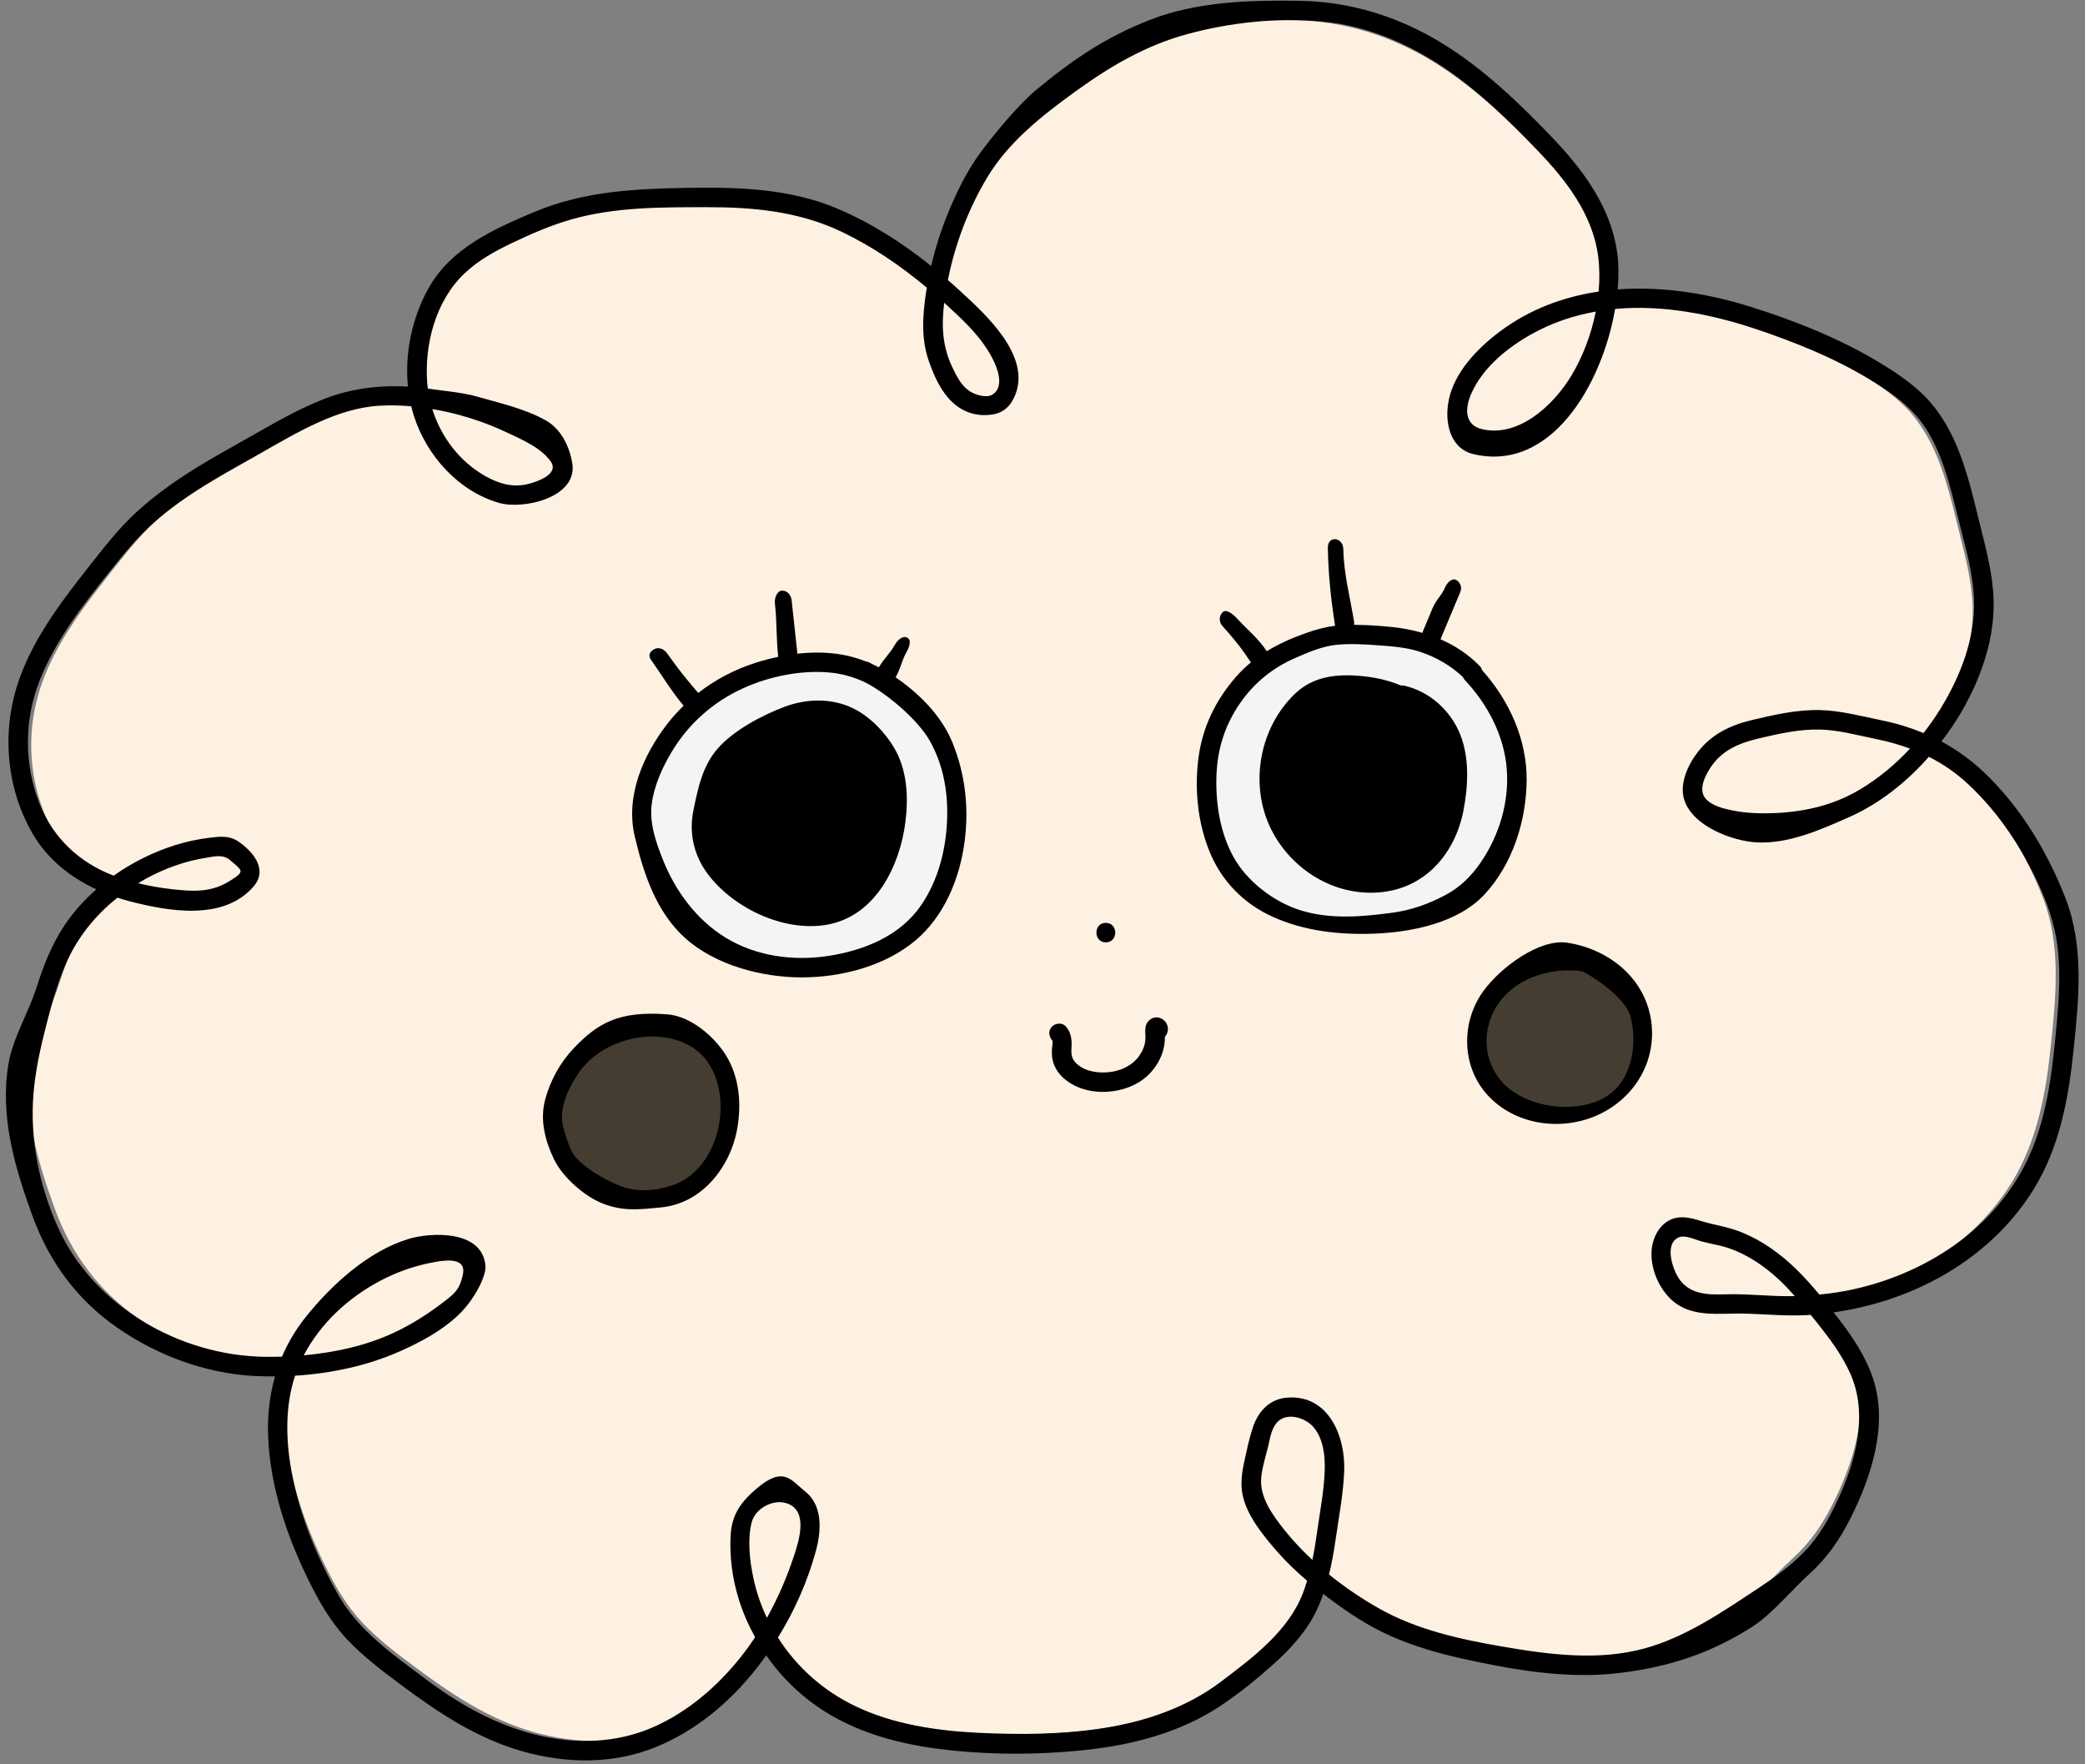
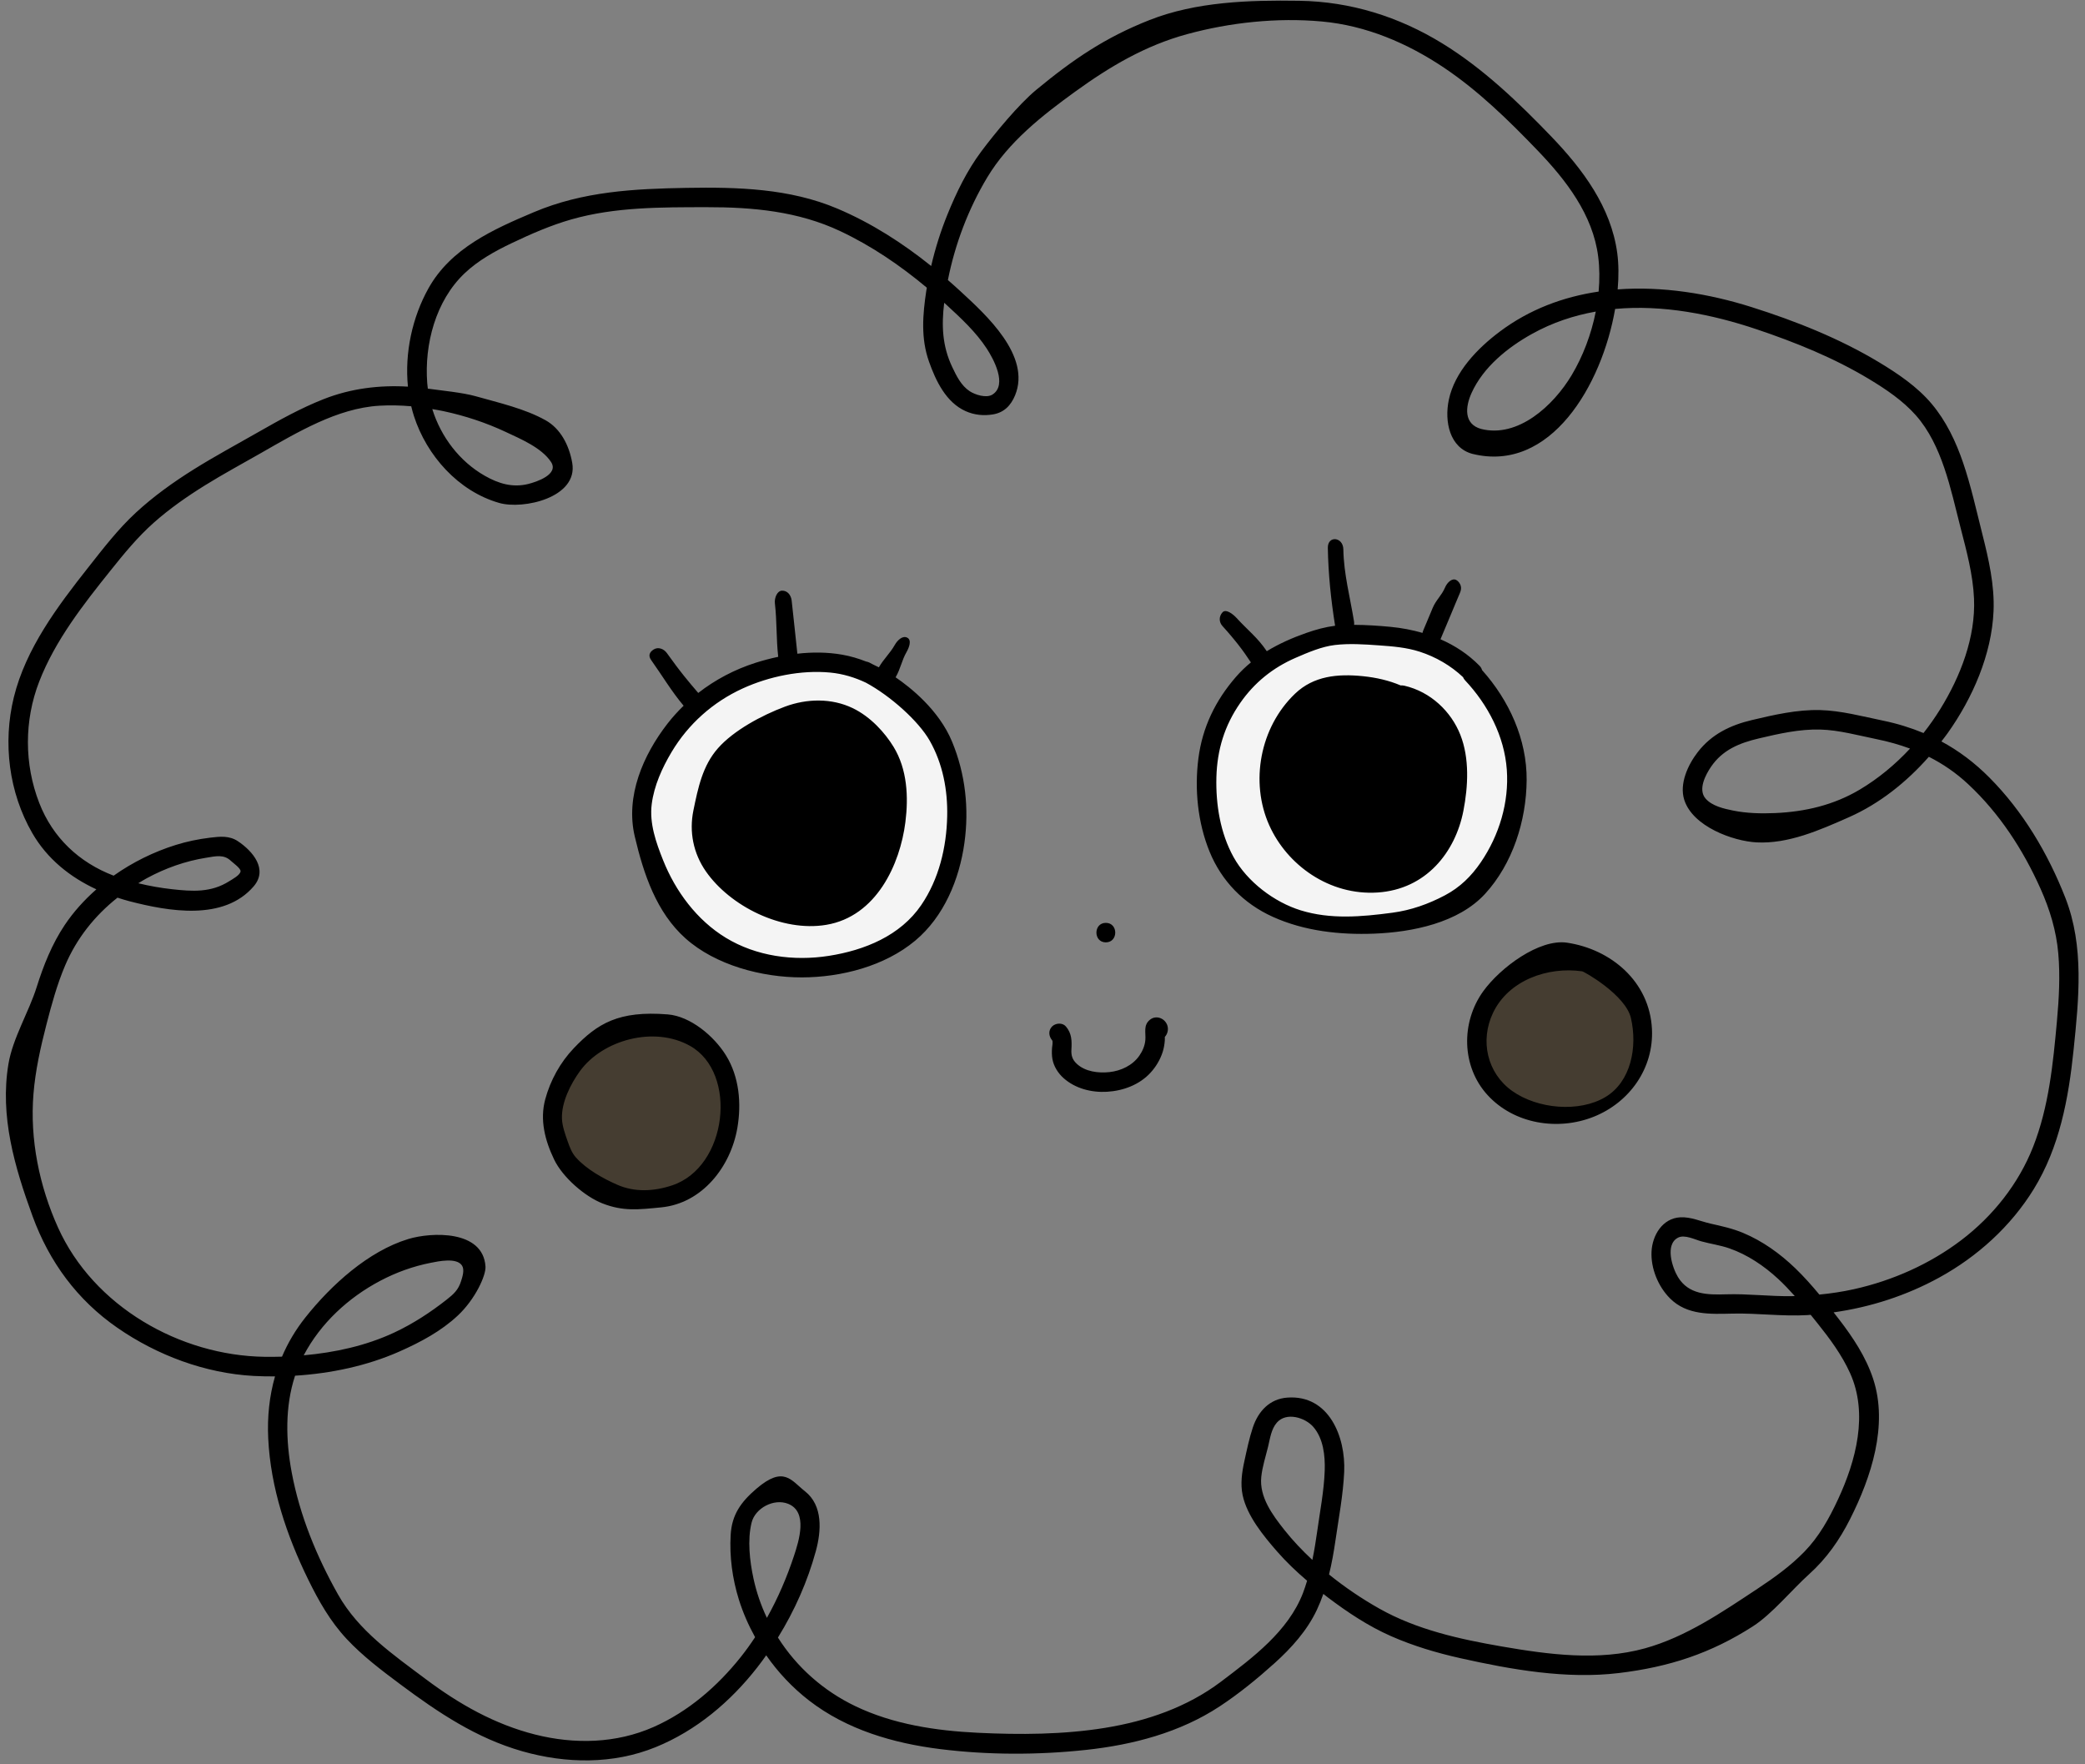
<svg xmlns="http://www.w3.org/2000/svg" fill="#000000" height="271.5" preserveAspectRatio="xMidYMid meet" version="1" viewBox="-0.9 -0.1 320.9 271.5" width="320.9" zoomAndPan="magnify">
  <rect x="-0.9" y="-0.1" width="320.9" height="271.5" fill="#808080" stroke="none" />
  <g id="change1_1">
-     <path d="M313.491,137.988c-2.609-6.655-6.346-12.958-11.401-18.051 c-2.238-2.255-4.637-4.053-7.244-5.458c0.315-0.411,0.635-0.818,0.934-1.238c3.755-5.274,6.643-11.852,6.914-18.395 c0.162-3.916-0.742-7.829-1.694-11.6c-0.904-3.581-1.699-7.223-2.893-10.722c-1.089-3.193-2.548-6.259-4.729-8.856 c-2.154-2.565-5.084-4.548-7.934-6.262c-5.96-3.586-12.569-6.21-19.188-8.302 c-6.438-2.034-13.4-3.16-20.139-2.658c0.17-1.962,0.157-3.82-0.063-5.461 c-0.926-6.918-5.205-12.63-9.914-17.532c-4.971-5.176-10.265-10.25-16.405-14.023 c-6.564-4.034-13.826-6.308-21.548-6.422c-7.542-0.111-15.499,0.127-22.538,2.9 c-6.688,2.635-11.514,5.935-17.029,10.489c-2.647,2.186-6.218,6.517-8.278,9.271 c-2.155,2.88-3.748,6.168-5.099,9.49c-1.023,2.517-1.841,5.118-2.455,7.766 c-4.317-3.464-9.007-6.471-14.108-8.633c-7.194-3.05-15.032-3.257-22.732-3.125 c-7.909,0.136-15.56,0.53-22.947,3.651c-6.1,2.576-12.503,5.421-15.88,11.472 c-2.436,4.365-3.597,9.717-3.087,14.791c-4.296-0.252-8.597,0.268-12.703,1.886 c-3.414,1.346-6.621,3.128-9.801,4.946c-3.244,1.855-6.54,3.625-9.71,5.606 c-3.071,1.92-6.041,4.042-8.708,6.5c-2.713,2.501-4.957,5.435-7.237,8.324 c-4.59,5.816-9.363,12.168-11.161,19.493c-1.679,6.84-0.754,14.325,2.78,20.445 c2.242,3.883,5.691,6.631,9.642,8.46c-1.815,1.594-3.435,3.388-4.758,5.361c-1.911,2.85-3.202,6.091-4.226,9.352 c-1.186,3.776-3.598,7.668-4.25,11.572c-1.308,7.836,0.909,15.456,3.632,22.909 c2.514,6.879,6.721,12.606,12.761,16.79c5.99,4.149,13.219,6.85,20.508,7.25 c1.064,0.058,2.141,0.075,3.222,0.07c-0.85,2.967-1.178,6.096-1.022,9.336 c0.357,7.414,2.766,14.604,6.012,21.227c1.586,3.236,3.334,6.326,5.811,8.971c2.404,2.567,5.225,4.7,8.036,6.795 c5.711,4.255,11.436,8.107,18.368,10.089c6.578,1.881,13.683,1.988,20.082-0.613 c6.112-2.484,11.271-6.841,15.305-12.012c0.461-0.591,0.906-1.197,1.342-1.811c1.79,2.577,3.968,4.885,6.453,6.807 c5.665,4.381,12.666,6.423,19.682,7.302c7.208,0.904,14.76,0.908,21.981,0.129 c7.072-0.762,14.143-2.607,20.142-6.556c2.905-1.912,5.694-4.193,8.276-6.519c2.525-2.274,4.884-4.901,6.343-8.001 c0.37-0.786,0.691-1.59,0.976-2.405c0.227,0.175,0.449,0.357,0.677,0.529c2.983,2.249,6.101,4.329,9.53,5.835 c3.346,1.469,6.847,2.512,10.409,3.308c7.695,1.721,15.97,3.189,23.859,2.24c7.607-0.915,13.858-2.971,20.183-7.035 c2.885-1.853,5.891-5.537,8.447-7.835c2.639-2.373,4.586-5.159,6.179-8.314c3.166-6.271,5.766-14.116,3.469-21.093 c-1.093-3.318-3.041-6.245-5.158-8.991c-0.262-0.34-0.529-0.679-0.793-1.019 c5.563-0.786,10.95-2.524,15.903-5.242c5.743-3.152,10.767-7.702,14.214-13.296 c3.893-6.318,5.247-13.662,5.999-20.936C315.524,153.274,316.374,145.34,313.491,137.988z M313.491,137.988 c-2.609-6.655-6.346-12.958-11.401-18.051c-2.238-2.255-4.637-4.053-7.244-5.458 c0.315-0.411,0.635-0.818,0.934-1.238c3.755-5.274,6.643-11.852,6.914-18.395c0.162-3.916-0.742-7.829-1.694-11.6 c-0.904-3.581-1.699-7.223-2.893-10.722c-1.089-3.193-2.548-6.259-4.729-8.856 c-2.154-2.565-5.084-4.548-7.934-6.262c-5.96-3.586-12.569-6.21-19.188-8.302 c-6.438-2.034-13.4-3.16-20.139-2.658c0.17-1.962,0.157-3.82-0.063-5.461 c-0.926-6.918-5.205-12.63-9.914-17.532c-4.971-5.176-10.265-10.25-16.405-14.023 c-6.564-4.034-13.826-6.308-21.548-6.422c-7.542-0.111-15.499,0.127-22.538,2.9 c-6.688,2.635-11.514,5.935-17.029,10.489c-2.647,2.186-6.218,6.517-8.278,9.271 c-2.155,2.88-3.748,6.168-5.099,9.49c-1.023,2.517-1.841,5.118-2.455,7.766 c-4.317-3.464-9.007-6.471-14.108-8.633c-7.194-3.05-15.032-3.257-22.732-3.125 c-7.909,0.136-15.56,0.53-22.947,3.651c-6.1,2.576-12.503,5.421-15.88,11.472 c-2.436,4.365-3.597,9.717-3.087,14.791c-4.296-0.252-8.597,0.268-12.703,1.886 c-3.414,1.346-6.621,3.128-9.801,4.946c-3.244,1.855-6.54,3.625-9.71,5.606 c-3.071,1.92-6.041,4.042-8.708,6.5c-2.713,2.501-4.957,5.435-7.237,8.324 c-4.59,5.816-9.363,12.168-11.161,19.493c-1.679,6.84-0.754,14.325,2.78,20.445 c2.242,3.883,5.691,6.631,9.642,8.46c-1.815,1.594-3.435,3.388-4.758,5.361c-1.911,2.85-3.202,6.091-4.226,9.352 c-1.186,3.776-3.598,7.668-4.25,11.572c-1.308,7.836,0.909,15.456,3.632,22.909 c2.514,6.879,6.721,12.606,12.761,16.79c5.99,4.149,13.219,6.85,20.508,7.25 c1.064,0.058,2.141,0.075,3.222,0.07c-0.85,2.967-1.178,6.096-1.022,9.336 c0.357,7.414,2.766,14.604,6.012,21.227c1.586,3.236,3.334,6.326,5.811,8.971c2.404,2.567,5.225,4.7,8.036,6.795 c5.711,4.255,11.436,8.107,18.368,10.089c6.578,1.881,13.683,1.988,20.082-0.613 c6.112-2.484,11.271-6.841,15.305-12.012c0.461-0.591,0.906-1.197,1.342-1.811c1.79,2.577,3.968,4.885,6.453,6.807 c5.665,4.381,12.666,6.423,19.682,7.302c7.208,0.904,14.76,0.908,21.981,0.129 c7.072-0.762,14.143-2.607,20.142-6.556c2.905-1.912,5.694-4.193,8.276-6.519c2.525-2.274,4.884-4.901,6.343-8.001 c0.37-0.786,0.691-1.59,0.976-2.405c0.227,0.175,0.449,0.357,0.677,0.529c2.983,2.249,6.101,4.329,9.53,5.835 c3.346,1.469,6.847,2.512,10.409,3.308c7.695,1.721,15.97,3.189,23.859,2.24c7.607-0.915,13.858-2.971,20.183-7.035 c2.885-1.853,5.891-5.537,8.447-7.835c2.639-2.373,4.586-5.159,6.179-8.314c3.166-6.271,5.766-14.116,3.469-21.093 c-1.093-3.318-3.041-6.245-5.158-8.991c-0.262-0.34-0.529-0.679-0.793-1.019 c5.563-0.786,10.95-2.524,15.903-5.242c5.743-3.152,10.767-7.702,14.214-13.296 c3.893-6.318,5.247-13.662,5.999-20.936C315.524,153.274,316.374,145.34,313.491,137.988z" fill="#fff1e1" />
-   </g>
+     </g>
  <g id="change2_1">
    <path d="M145.689,128.267c-1.174,16.141-11.935,19.076-23.87,21.228 c-11.935,2.152-28.174-13.304-23.087-29.054c5.087-15.75,18.881-18.621,22.5-18.685 C137.961,101.463,146.863,112.126,145.689,128.267z M211.037,97.778c-3.091-0.247-21.783-0.391-25.956,18.13 c-4.174,18.522,13.696,29.13,25.956,26.174c12.261-2.957,19.304-5.856,21-22.015 C233.733,103.908,220.82,98.561,211.037,97.778z" fill="#f4f4f4" />
  </g>
  <g id="change3_1">
    <path d="M251.031,164.065c-1.174,6.065-18.391,15.261-23.478,0s10.638-17.597,13.591-16.864 C248.083,148.923,252.205,158,251.031,164.065z M96.826,157.811c-2.348,0.196-12.913,3.815-12.62,15.457 c0.293,11.641,18.783,13.011,22.891,7.826c4.109-5.185,6.163-12.424,1.859-18.391 C104.652,156.734,96.826,157.811,96.826,157.811z" fill="#453d31" />
  </g>
  <g id="change4_1">
    <path d="M316.965,138.046c-2.668-6.805-6.489-13.25-11.658-18.458c-2.288-2.305-4.741-4.145-7.407-5.581 c0.322-0.42,0.649-0.837,0.955-1.266c3.84-5.393,6.793-12.12,7.07-18.81c0.166-4.004-0.758-8.005-1.732-11.862 c-0.925-3.662-1.737-7.386-2.958-10.964c-1.114-3.265-2.605-6.4-4.835-9.056 c-2.203-2.623-5.199-4.651-8.113-6.404c-6.094-3.667-12.853-6.35-19.621-8.489 c-6.583-2.08-13.702-3.231-20.593-2.718c0.174-2.007,0.161-3.906-0.064-5.584 c-0.947-7.074-5.323-12.915-10.137-17.928c-5.083-5.292-10.497-10.481-16.775-14.339 c-6.712-4.125-14.138-6.45-22.034-6.567c-7.712-0.114-15.849,0.13-23.046,2.966 c-6.839,2.694-11.774,6.069-17.413,10.726c-2.707,2.235-6.358,6.664-8.464,9.48 c-2.203,2.945-3.833,6.307-5.214,9.704c-1.046,2.574-1.882,5.234-2.511,7.941 c-4.415-3.542-9.21-6.617-14.426-8.828c-7.357-3.119-15.371-3.33-23.245-3.195 c-8.087,0.139-15.911,0.542-23.464,3.733c-6.237,2.635-12.785,5.543-16.238,11.731 c-2.491,4.463-3.678,9.936-3.157,15.125c-4.393-0.258-8.791,0.274-12.989,1.929 c-3.491,1.376-6.771,3.199-10.022,5.058c-3.317,1.897-6.688,3.707-9.929,5.732c-3.14,1.963-6.178,4.133-8.904,6.646 c-2.775,2.558-5.069,5.558-7.4,8.512c-4.694,5.947-9.574,12.443-11.413,19.933 c-1.717,6.995-0.771,14.648,2.843,20.906c2.293,3.971,5.819,6.78,9.859,8.651 c-1.856,1.63-3.512,3.464-4.865,5.482c-1.954,2.914-3.274,6.229-4.321,9.563 c-1.213,3.861-3.679,7.841-4.346,11.833c-1.337,8.013,0.929,15.805,3.714,23.426 c2.57,7.034,6.872,12.89,13.048,17.169c6.125,4.243,13.517,7.005,20.971,7.414 c1.088,0.06,2.189,0.077,3.295,0.071c-0.869,3.034-1.205,6.234-1.045,9.546 c0.365,7.582,2.829,14.933,6.147,21.706c1.621,3.309,3.409,6.469,5.942,9.173c2.458,2.625,5.343,4.806,8.217,6.948 c5.84,4.351,11.694,8.29,18.782,10.316c6.726,1.923,13.992,2.033,20.535-0.627 c6.25-2.54,11.526-6.996,15.65-12.283c0.471-0.604,0.927-1.224,1.372-1.852 c1.83,2.635,4.058,4.995,6.599,6.96c5.792,4.48,12.952,6.567,20.126,7.467c7.371,0.924,15.093,0.928,22.477,0.132 c7.232-0.779,14.462-2.666,20.596-6.704c2.97-1.955,5.822-4.288,8.463-6.666c2.582-2.326,4.994-5.011,6.487-8.181 c0.378-0.804,0.706-1.625,0.998-2.459c0.232,0.179,0.459,0.365,0.693,0.541c3.05,2.3,6.238,4.426,9.745,5.966 c3.421,1.502,7.002,2.568,10.644,3.383c7.868,1.76,16.33,3.261,24.397,2.29 c7.779-0.936,14.171-3.038,20.639-7.193c2.95-1.895,6.024-5.662,8.638-8.011c2.699-2.426,4.689-5.275,6.319-8.502 c3.238-6.412,5.896-14.435,3.547-21.568c-1.118-3.393-3.11-6.385-5.274-9.194c-0.268-0.347-0.541-0.695-0.811-1.042 c5.689-0.804,11.197-2.581,16.261-5.361c5.872-3.224,11.01-7.875,14.534-13.596 c3.981-6.46,5.365-13.971,6.135-21.408C319.043,153.677,319.912,145.564,316.965,138.046z M144.419,46.499 c0.133,0.121,0.27,0.239,0.403,0.361c2.217,2.044,4.489,4.147,6.147,6.687c1.018,1.56,3.232,5.587,0.876,7.078 c-0.945,0.598-2.693,0.018-3.515-0.526c-1.301-0.862-2.028-2.349-2.677-3.72 C144.12,53.142,143.996,49.992,144.419,46.499z M117.132,248.891c-0.921-1.939-1.617-3.977-2.07-6.083 c-0.572-2.66-0.945-5.878-0.289-8.56c0.553-2.262,3.447-3.781,5.63-2.909c3.084,1.232,1.657,5.709,0.9,8.003 C120.21,242.651,118.831,245.86,117.132,248.891z M315.681,157.051c-0.594,6.541-1.242,13.172-3.663,19.337 c-2.24,5.704-6.197,10.68-11.065,14.377c-4.842,3.676-10.593,6.227-16.517,7.543 c-1.757,0.39-3.534,0.655-5.32,0.829c-1.173-1.414-2.394-2.787-3.709-4.053 c-2.346-2.256-5.014-4.176-8.025-5.438c-1.648-0.69-3.286-1.039-5.017-1.433 c-1.54-0.35-3.036-1.053-4.65-0.969c-2.741,0.142-4.303,2.765-4.429,5.267c-0.131,2.59,1.022,5.391,2.846,7.214 c2.619,2.617,6.214,2.416,9.633,2.339c3.85-0.087,7.664,0.458,11.528,0.229c0.163-0.01,0.323-0.031,0.486-0.042 c0.346,0.428,0.692,0.856,1.036,1.285c1.907,2.38,3.763,4.889,5.026,7.682c2.836,6.27,0.91,13.503-1.863,19.455 c-1.362,2.923-2.905,5.711-5.167,8.036c-2.152,2.212-4.662,4.012-7.229,5.708c-5.405,3.572-10.989,7.412-17.299,9.16 c-7.176,1.988-14.848,0.959-22.058-0.288c-6.476-1.12-13.083-2.574-18.858-5.837 c-2.656-1.5-5.276-3.261-7.716-5.239c0.427-1.736,0.737-3.505,0.994-5.274c0.502-3.461,1.18-7.025,1.337-10.519 c0.241-5.374-2.334-11.885-8.741-11.43c-2.732,0.194-4.487,2.101-5.318,4.595c-0.554,1.661-0.929,3.479-1.304,5.189 c-0.375,1.709-0.632,3.498-0.266,5.232c0.672,3.182,3.199,6.251,5.285,8.647c1.422,1.632,2.993,3.119,4.636,4.523 c-0.195,0.64-0.397,1.277-0.638,1.902c-2.281,5.891-7.741,9.947-12.615,13.631 c-5.199,3.93-11.421,6.061-17.803,7.102c-6.439,1.051-13.147,1.078-19.65,0.763 c-6.419-0.312-12.996-1.294-18.84-4.103c-4.896-2.353-8.997-5.979-11.898-10.549 c2.562-4.138,4.57-8.658,5.839-13.323c0.839-3.083,1.115-7.004-1.682-9.196c-2.116-1.659-3.252-3.995-7.462-0.395 c-2.441,2.087-3.787,4.042-3.968,7.099c-0.198,3.343,0.263,6.755,1.256,9.95c0.628,2.019,1.483,3.96,2.503,5.809 c-0.701,1.056-1.438,2.09-2.233,3.084c-3.594,4.5-8.086,8.387-13.385,10.732 c-5.753,2.546-12.163,2.691-18.209,1.171c-6.233-1.566-11.74-4.694-16.844-8.523 c-5.048-3.788-10.356-7.429-13.523-13.047c-3.292-5.839-5.89-12.16-7.124-18.768 c-0.917-4.91-1.051-10.137,0.516-14.896c5.525-0.342,11.09-1.52,16.05-3.715 c3.244-1.435,6.408-3.12,8.994-5.539c2.697-2.523,4.349-6.178,4.263-7.544 c-0.361-5.676-8.363-5.303-11.87-4.239c-6.143,1.865-11.87,7.059-15.867,12.097 c-1.5,1.891-2.684,3.904-3.583,6.012c-0.888,0.026-1.772,0.035-2.648,0.023 c-13.104-0.18-26.354-7.781-31.817-19.884c-2.889-6.401-4.354-13.569-3.785-20.576 c0.294-3.626,1.091-7.17,1.996-10.686c0.792-3.075,1.635-6.163,2.88-9.09c1.788-4.202,4.579-7.672,8.056-10.428 c0.605,0.196,1.213,0.387,1.83,0.547c6.001,1.558,14.523,3.088,19.135-2.295c2.231-2.605-0.127-5.404-2.444-6.946 c-1.322-0.88-2.772-0.718-4.281-0.536c-1.798,0.217-3.571,0.585-5.3,1.126c-3.332,1.042-6.604,2.647-9.534,4.719 c-5.307-2.034-9.363-5.824-11.451-11.197c-2.321-5.973-2.323-12.69-0.007-18.664 c2.46-6.346,6.788-11.868,11.004-17.13c2.067-2.58,4.129-5.106,6.607-7.31 c2.454-2.182,5.152-4.061,7.939-5.791c2.79-1.733,5.682-3.29,8.532-4.92c2.906-1.663,5.806-3.357,8.86-4.738 c2.959-1.338,6.146-2.386,9.407-2.577c1.633-0.096,3.278-0.058,4.913,0.086c0.121,0.503,0.255,1.002,0.412,1.492 c1.966,6.108,6.839,11.58,13.115,13.382c3.73,1.071,12.182-0.83,11.253-6.156 c-0.485-2.783-1.837-5.296-4.092-6.559c-3.22-1.804-7.211-2.696-10.761-3.703 c-2.013-0.571-5.316-0.884-7.372-1.171c-0.035-0.282-0.07-0.565-0.092-0.848c-0.46-5.972,1.297-12.67,5.734-16.887 c2.101-1.997,4.675-3.422,7.276-4.662c2.963-1.412,6.01-2.744,9.17-3.646 c6.763-1.93,13.869-1.873,20.846-1.883c7.081-0.011,14.053,0.629,20.535,3.685 c4.824,2.274,9.25,5.29,13.334,8.707c-0.024,0.147-0.058,0.292-0.081,0.439c-0.56,3.699-0.863,7.338,0.408,10.927 c1.048,2.961,2.615,6.272,5.636,7.629c1.336,0.6,2.776,0.743,4.214,0.504c1.698-0.282,2.757-1.369,3.404-2.941 c2.497-6.076-4.484-12.39-8.39-15.993c-0.64-0.591-1.292-1.171-1.951-1.744 c1.097-5.543,3.161-10.973,6.048-15.784c3.287-5.476,8.436-9.518,13.538-13.21 c5.352-3.873,10.782-7.09,17.208-8.843c6.641-1.812,13.89-2.581,20.753-1.956 c6.813,0.62,13.159,3.324,18.803,7.109c5.319,3.566,9.983,8.135,14.408,12.739 c4.373,4.55,8.509,9.884,9.328,16.339c0.221,1.743,0.231,3.557,0.067,5.381c-5.429,0.803-10.645,2.724-15.252,6.188 c-3.389,2.548-6.888,6.142-7.802,10.447c-0.718,3.381,0.138,7.38,3.588,8.331 c12.039,3.024,19.984-10.58,22.004-22.294c7.291-0.671,14.831,0.792,21.808,3.141 c5.969,2.01,11.876,4.396,17.282,7.655c2.581,1.556,5.18,3.301,7.191,5.57c2.05,2.312,3.387,5.196,4.378,8.096 c1.037,3.034,1.724,6.172,2.524,9.273c0.916,3.554,1.894,7.161,2.054,10.846c0.258,5.955-2.092,11.984-5.179,16.979 c-0.792,1.282-1.661,2.521-2.597,3.709c-1.962-0.815-4.027-1.455-6.233-1.91 c-3.144-0.649-6.46-1.541-9.675-1.624c-3.533-0.091-7.081,0.727-10.497,1.536 c-3.321,0.787-6.206,2.172-8.339,4.933c-1.494,1.933-2.869,4.86-2.077,7.349 c1.308,4.109,7.509,6.351,11.115,6.544c4.883,0.26,9.726-1.879,14.226-3.871c4.725-2.091,8.877-5.411,12.304-9.301 c2.146,1.082,4.157,2.448,6.051,4.214c4.814,4.486,8.454,10.088,11.131,16.073c1.432,3.202,2.436,6.489,2.74,9.997 C316.191,150.113,315.994,153.596,315.681,157.051z M275.332,199.363c-0.153,0.004-0.305,0.015-0.458,0.017 c-3.389,0.049-6.748-0.389-10.134-0.283c-2.858,0.089-5.75,0.049-7.391-2.663 c-0.858-1.418-2.046-4.997,0.019-6.059c1.008-0.518,2.589,0.294,3.578,0.568c1.434,0.398,2.901,0.588,4.314,1.08 c2.808,0.978,5.324,2.684,7.5,4.687C273.667,197.547,274.511,198.444,275.332,199.363z M201.085,239.975 c-1.552-1.446-3.007-2.978-4.296-4.603c-1.845-2.325-3.893-5.087-3.567-8.188c0.165-1.566,0.669-3.089,1.041-4.612 c0.306-1.252,0.479-2.731,1.366-3.74c1.453-1.654,4.335-0.784,5.6,0.669c1.554,1.785,1.832,4.444,1.757,6.712 c-0.104,3.112-0.731,6.301-1.16,9.384C201.623,237.059,201.385,238.524,201.085,239.975z M45.844,208.484 c2.604-4.94,6.861-8.871,11.774-11.466c2.441-1.289,5.071-2.241,7.782-2.772c1.162-0.228,4.009-0.852,4.815,0.437 c0.406,0.649,0.061,1.701-0.141,2.353c-0.424,1.368-1.131,2.017-2.227,2.877c-2.525,1.982-5.199,3.729-8.113,5.088 C55.437,207.006,50.64,208.06,45.844,208.484z M20.381,135.834c0.435-0.263,0.865-0.532,1.315-0.776 c2.841-1.541,5.936-2.642,9.133-3.15c1.452-0.231,2.723-0.576,3.842,0.508c0.276,0.267,1.467,1.103,1.453,1.558 c-0.019,0.59-1.333,1.287-1.744,1.547c-2.805,1.774-5.656,1.578-8.824,1.228 C23.817,136.556,22.085,136.249,20.381,135.834z M65.633,62.859c0.586,0.101,1.174,0.2,1.753,0.324 c3.289,0.705,6.516,1.767,9.562,3.199c2.275,1.069,5.51,2.42,6.957,4.609c1.26,1.906-2.202,3.075-3.533,3.4 c-2.393,0.583-4.533-0.06-6.643-1.259C69.82,70.912,66.96,67.122,65.633,62.859z M227.061,65.916 c-2.687-0.741-2.455-3.367-1.476-5.534c1.805-3.995,5.574-7.025,9.318-9.103c3.131-1.738,6.428-2.827,9.802-3.426 c-0.69,3.495-1.988,6.903-3.717,9.793C238.166,62.361,232.72,67.337,227.061,65.916z M293.071,115.109 c-2.286,2.456-4.886,4.619-7.766,6.328c-3.99,2.368-8.389,3.396-13.003,3.595c-2.152,0.093-4.35,0.041-6.467-0.387 c-1.42-0.287-3.267-0.701-4.252-1.871c-1.166-1.386,0.014-3.628,0.864-4.874c1.771-2.6,4.386-3.655,7.326-4.349 c3.093-0.73,6.265-1.454,9.463-1.373c2.868,0.073,5.857,0.901,8.667,1.474 C289.716,114.02,291.43,114.503,293.071,115.109z M101.863,156.017c-7.577-0.603-10.824,1.412-14.435,5.187 c-2.095,2.191-3.62,4.952-4.411,7.876c-0.862,3.187-0.033,6.347,1.365,9.263c1.322,2.759,4.74,5.704,7.437,6.761 c3.186,1.248,5.516,0.957,9.043,0.612c6.322-0.617,10.7-6.259,11.725-12.23c0.647-3.77,0.293-7.867-1.761-11.178 C108.992,159.351,105.36,156.295,101.863,156.017z M102.557,182.325c-2.853,0.951-5.787,1.078-8.454-0.091 c-2.166-0.949-4.727-2.37-6.361-4.196c-0.624-0.697-0.961-1.594-1.267-2.468 c-0.386-1.101-0.84-2.333-0.885-3.506c-0.096-2.515,1.328-5.334,2.771-7.323c3.474-4.787,11.416-7.006,16.964-3.868 C112.685,165.037,111.072,179.488,102.557,182.325z M253.351,158.291c-0.354-7.343-6.322-12.304-13.065-13.31 c-4.271-0.637-10.276,3.834-12.901,7.472c-3.454,4.788-3.362,11.587,0.67,15.986 c4.083,4.454,10.812,5.526,16.316,3.336C249.892,169.579,253.642,164.323,253.351,158.291z M246.189,168.734 c-4.045,2.418-10.449,1.84-14.345-0.93c-3.876-2.755-4.979-7.749-2.964-12.004 c2.393-5.052,8.442-7.166,13.728-6.413c0.33,0.047,6.683,3.646,7.505,7.19 C251.155,161.066,250.108,166.391,246.189,168.734z M136.941,104.14c0.781-1.347,0.911-2.53,1.681-3.884 c0.388-0.682,0.839-1.834,0.117-2.215c-0.712-0.376-1.505,0.378-1.919,1.107c-0.765,1.346-1.679,2.115-2.455,3.454 c-0.296-0.153-0.595-0.299-0.897-0.438c-0.199-0.101-0.392-0.213-0.593-0.31c-0.154-0.074-0.305-0.113-0.454-0.137 c-1.191-0.472-2.428-0.839-3.715-1.063c-2.255-0.394-4.582-0.407-6.884-0.148 c-0.297-2.733-0.574-5.469-0.882-8.201c-0.087-0.777-0.627-1.539-1.5-1.5c-0.737,0.033-1.171,1.118-1.077,1.953 c0.326,2.892,0.192,5.334,0.51,8.227c-1.183,0.249-2.348,0.556-3.481,0.917c-3.211,1.024-6.199,2.597-8.826,4.643 c-0.736-0.861-1.473-1.721-2.178-2.608c-0.228-0.287-0.454-0.575-0.679-0.865c-0.013-0.016-0.028-0.036-0.043-0.056 c-0.057-0.075-0.115-0.149-0.172-0.224c-0.114-0.15-0.228-0.3-0.341-0.45c-0.481-0.639-0.954-1.285-1.418-1.937 c-0.454-0.637-1.329-1.004-2.052-0.538c-0.632,0.408-0.844,0.947-0.356,1.63c1.621,2.274,3.179,4.884,4.988,7.012 c-0.882,0.859-1.718,1.772-2.481,2.756c-3.759,4.853-6.5,11.168-5.041,17.358 c1.37,5.812,3.337,11.694,7.808,15.69c4.619,4.128,11.761,6.017,17.924,6.008 c6.041-0.009,12.725-1.722,17.429-5.651c4.431-3.701,6.8-9.435,7.578-15.041 c0.733-5.28,0.158-10.605-1.895-15.574C143.602,109.126,139.142,105.637,136.941,104.14z M140.892,139.184 c-3.222,4.733-8.738,6.965-14.228,7.823c-5.399,0.844-11.159,0.08-15.869-2.791 c-4.435-2.703-7.721-7.132-9.632-11.914c-1.088-2.723-2.137-5.679-1.757-8.654 c0.362-2.83,1.601-5.569,3.049-7.998c2.577-4.323,6.378-7.707,10.953-9.797 c4.069-1.859,8.997-2.875,13.479-2.445c1.949,0.187,3.774,0.747,5.486,1.557c3.793,2.045,8.112,5.916,9.826,8.94 c2.005,3.535,2.771,7.588,2.682,11.622C144.776,130.316,143.613,135.187,140.892,139.184z M227.668,137.463 c4.225-4.609,6.348-11.225,6.397-17.488c0.05-6.302-2.71-12.308-6.864-16.948 c-0.061-0.226-0.178-0.449-0.38-0.655c-1.762-1.797-3.807-3.126-6.018-4.088c0.53-1.246,1.052-2.495,1.573-3.745 c0.242-0.582,0.485-1.164,0.728-1.746c0.126-0.302,0.253-0.603,0.38-0.904c0.016-0.037,0.024-0.056,0.033-0.077 c0.009-0.022,0.018-0.042,0.034-0.081c0.073-0.172,0.146-0.344,0.219-0.516c0.165-0.387,0.268-0.731,0.151-1.156 c-0.096-0.348-0.365-0.725-0.689-0.896c-0.643-0.34-1.399,0.379-1.727,1.15c-0.535,1.258-1.388,1.909-1.914,3.171 c-0.242,0.582-0.485,1.164-0.728,1.746c-0.126,0.302-0.253,0.603-0.38,0.904 c-0.016,0.037-0.024,0.056-0.033,0.077c-0.009,0.022-0.018,0.042-0.034,0.081c-0.073,0.172-0.146,0.344-0.219,0.516 c-0.072,0.169-0.128,0.331-0.163,0.494c-1.592-0.456-3.237-0.768-4.914-0.928c-1.862-0.178-3.739-0.301-5.612-0.31 c0.014-0.165,0.018-0.333-0.009-0.503c-0.606-3.753-1.583-7.314-1.646-11.117c-0.032-1.928-2.419-2.162-2.387-0.227 c0.067,4.019,0.483,8.019,1.118,11.986c-1.514,0.195-2.944,0.584-4.449,1.112c-2.131,0.749-4.18,1.651-6.066,2.806 c-1.416-2.106-2.942-3.238-4.65-5.113c-0.53-0.582-1.634-1.45-2.164-0.872c-0.571,0.622-0.565,1.501,0,2.121 c0.454,0.498,0.898,1.003,1.332,1.518c0.217,0.258,0.431,0.517,0.643,0.779c0.1,0.123,0.199,0.247,0.297,0.371 c0.049,0.062,0.098,0.124,0.147,0.187c0.008,0.01,0.023,0.029,0.038,0.048c0.68,0.862,1.307,1.768,1.913,2.685 c-0.818,0.671-1.59,1.411-2.305,2.234c-3.161,3.639-5.163,7.761-5.777,12.549 c-0.611,4.764-0.101,9.873,1.719,14.337c1.855,4.549,5.256,8.014,9.742,10.039 c4.86,2.193,10.304,2.789,15.589,2.585C216.461,143.361,223.565,141.938,227.668,137.463z M221.47,137.7 c-2.541,1.34-5.209,2.287-8.066,2.668c-4.753,0.633-9.517,1.053-14.106-0.362 c-4.074-1.256-8.242-4.405-10.344-8.201c-2.041-3.685-2.75-8.11-2.64-12.281 c0.111-4.216,1.251-7.954,3.654-11.418c2.185-3.151,5.037-5.45,8.55-6.972c1.873-0.811,3.995-1.728,6.035-1.967 c2.212-0.259,4.503-0.107,6.716,0.051c2.145,0.152,4.293,0.317,6.351,0.984c2.454,0.795,4.775,2.133,6.654,3.912 c0.068,0.168,0.166,0.333,0.312,0.488c3.509,3.73,6.055,8.588,6.426,13.756c0.361,5.026-1.166,10.083-3.987,14.23 C225.55,134.754,223.796,136.474,221.47,137.7z M130.327,108.877c-3.228-1.549-7.045-1.484-10.439-0.215 c-3.57,1.335-7.87,3.658-10.28,6.384c-2.376,2.687-3.07,6.092-3.786,9.574 c-0.672,3.269-0.026,6.592,1.921,9.389c3.712,5.334,11.676,9.378,18.535,8.223 c7.714-1.299,11.347-9.313,12.168-15.793c0.491-3.874,0.298-8.14-1.821-11.602 C135.32,112.703,133.124,110.219,130.327,108.877z M215.253,105.432c-0.206-0.048-0.397-0.055-0.579-0.043 c-1.807-0.772-3.79-1.219-5.796-1.422c-3.902-0.396-7.592-0.045-10.453,2.687 c-5.438,5.194-6.94,13.631-3.985,20.238c2.75,6.149,9.268,10.855,16.69,10.364 c7.443-0.493,11.957-6.173,13.201-12.578c0.726-3.737,0.958-8.07-0.472-11.691 C222.446,109.405,219.306,106.375,215.253,105.432z M178.791,157.803c-0.319-1.161-1.718-1.752-2.697-0.969 c-1.066,0.852-0.619,1.985-0.715,3.128c-0.073,0.867-0.427,1.692-0.919,2.402c-1.038,1.501-2.834,2.346-4.618,2.535 c-1.696,0.179-3.71-0.063-5.012-1.275c-0.692-0.644-0.884-1.287-0.829-2.21c0.079-1.331,0.055-2.479-0.851-3.541 c-0.526-0.617-1.58-0.541-2.121,0c-0.611,0.611-0.527,1.503,0,2.121c0.166,0.195,0.004,0.945-0.012,1.192 c-0.038,0.584-0.043,1.134,0.061,1.714c0.202,1.117,0.867,2.166,1.707,2.917c1.809,1.618,4.302,2.248,6.69,2.109 c2.482-0.144,4.999-1.073,6.705-2.939c0.842-0.921,1.486-2.002,1.868-3.192c0.178-0.555,0.276-1.141,0.323-1.721 c0.016-0.195,0.007-0.391,0.004-0.587C178.77,159.058,178.958,158.412,178.791,157.803z M169.298,144.93 c1.93,0,1.933-3,0-3C167.368,141.93,167.364,144.93,169.298,144.93z" fill="inherit" />
  </g>
</svg>